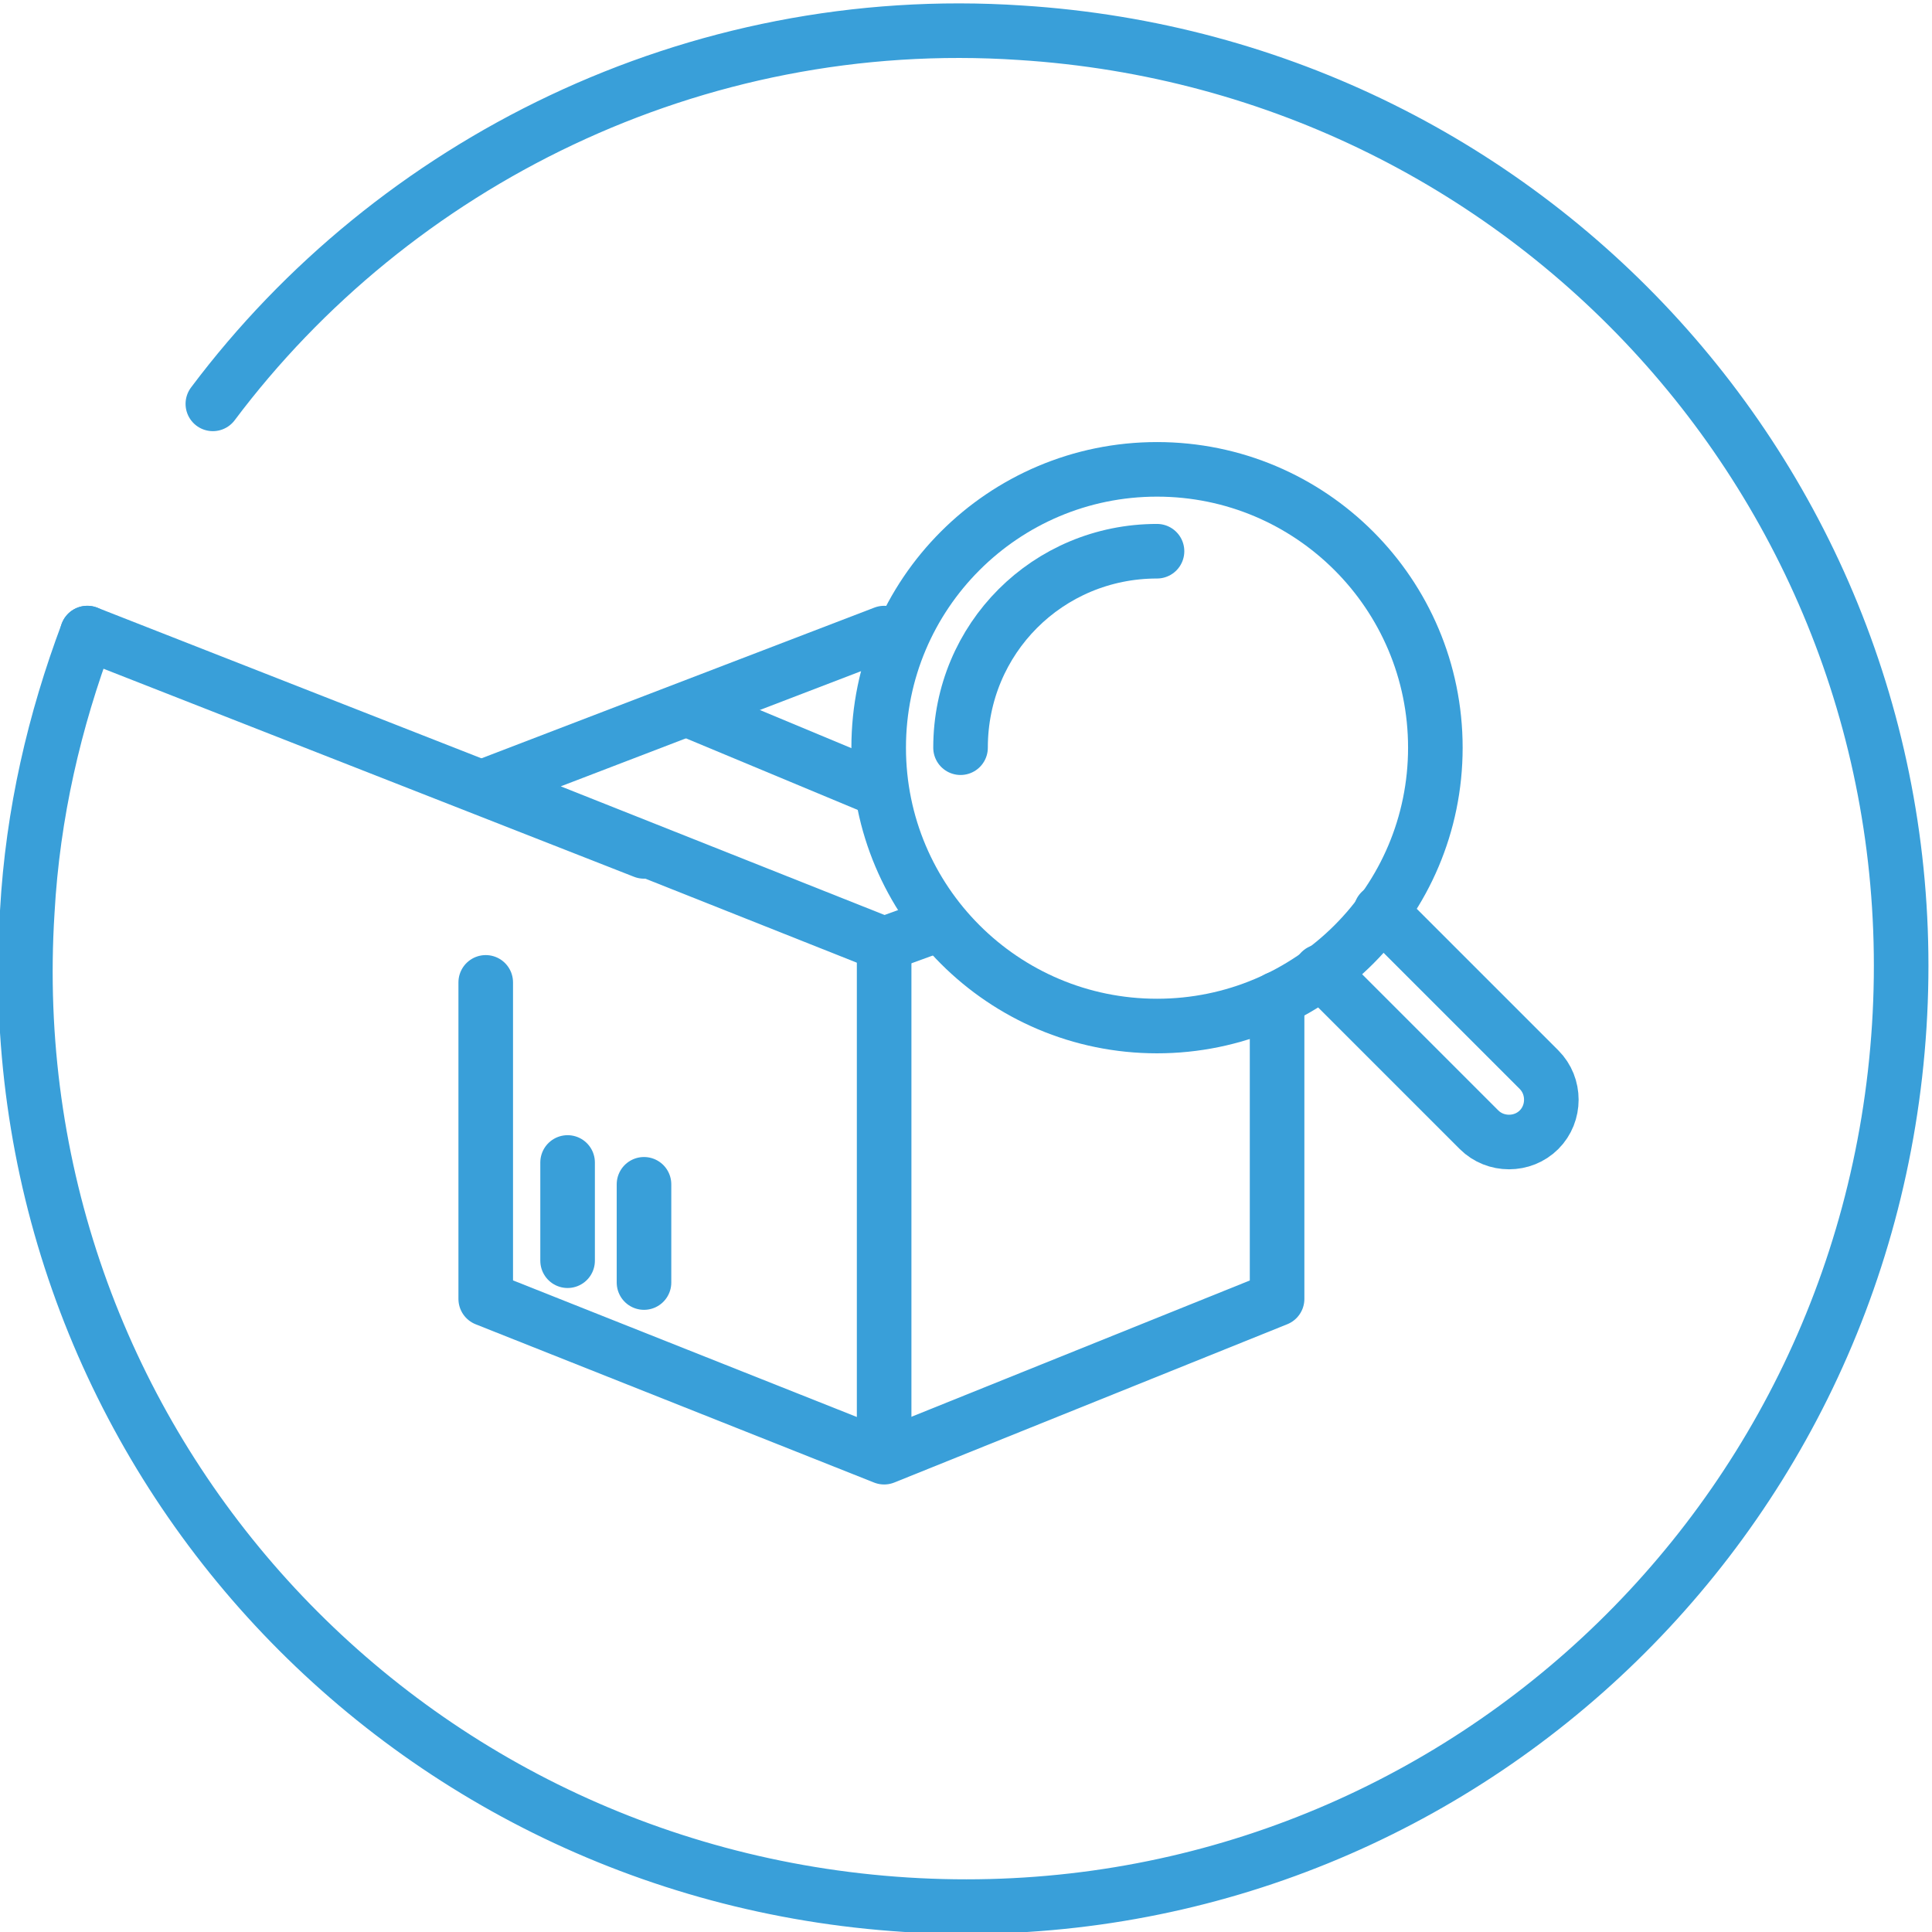
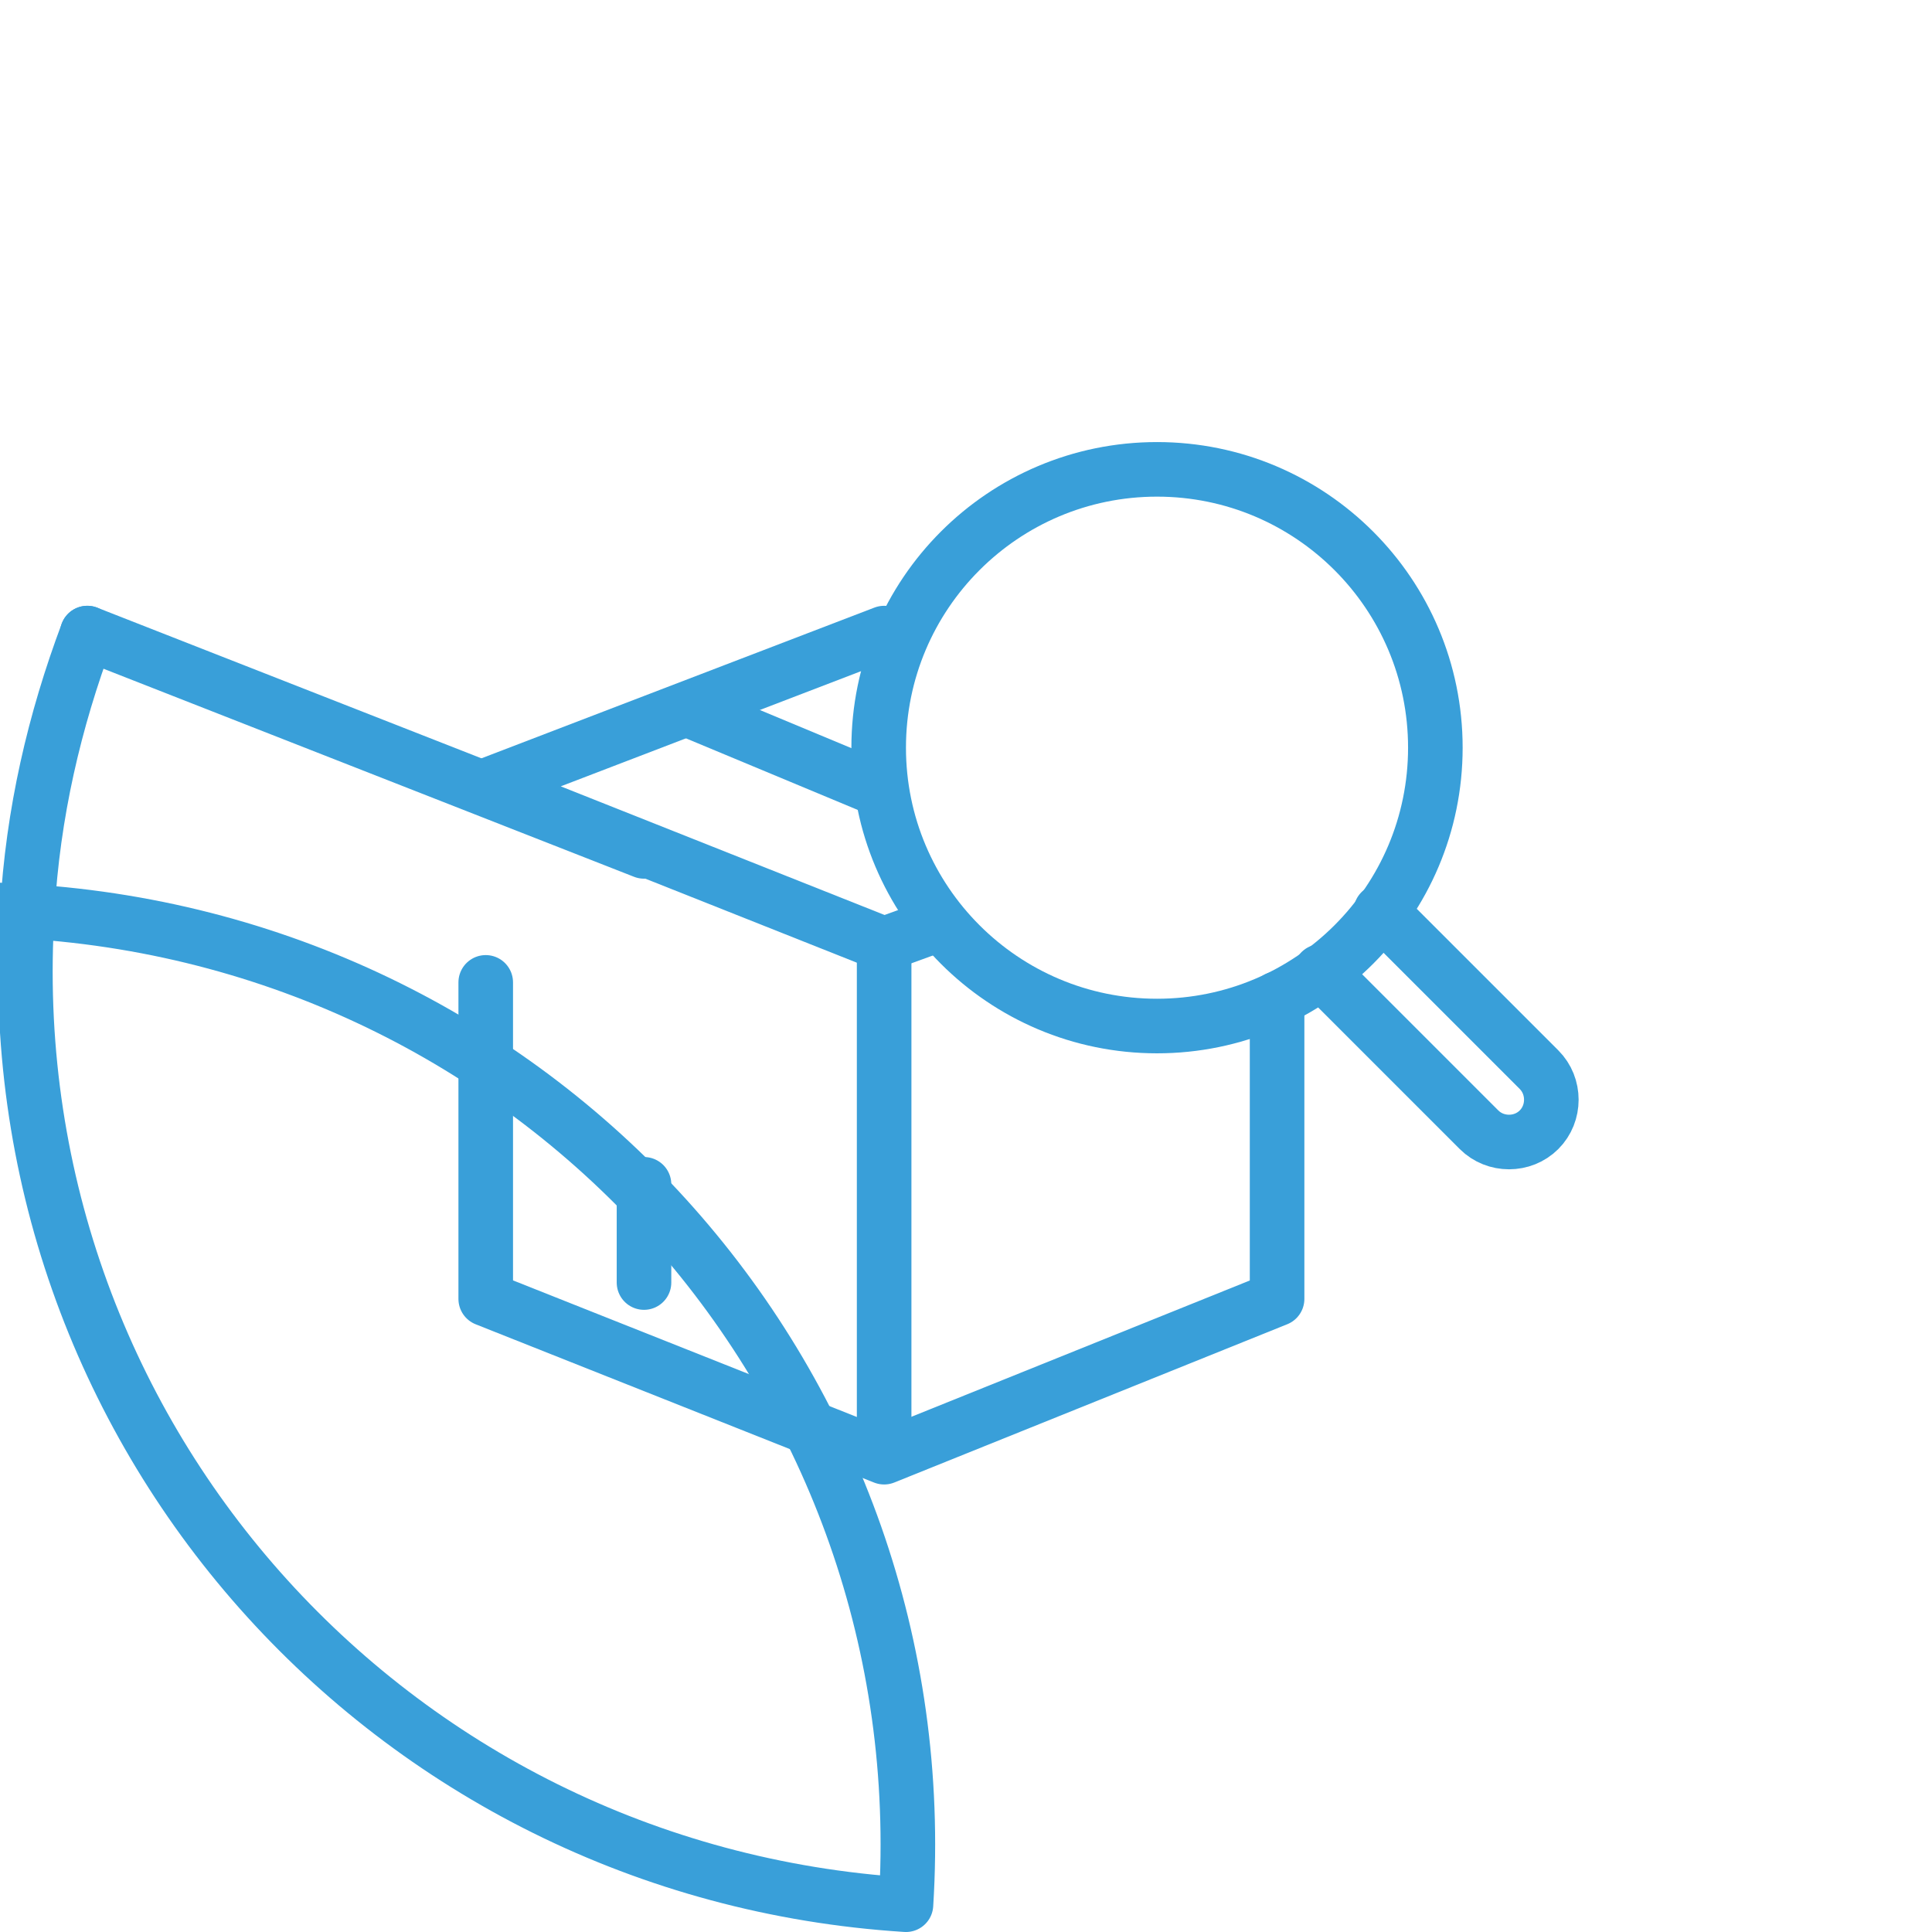
<svg xmlns="http://www.w3.org/2000/svg" x="0px" y="0px" viewBox="0 0 35.4 35.4" style="enable-background:new 0 0 35.4 35.4;" xml:space="preserve">
  <style type="text/css">
                        svg .st0{fill:none;stroke:#399fd9;stroke-linejoin:round;}
                        svg .st1{fill:none;stroke:#399fd9;stroke-linecap:round;stroke-linejoin:round;}
                      </style>
  <g>
    <line class="st0" x1="16.2" y1="17.3" x2="16.2" y2="26.7" />
-     <line class="st1" x1="10.4" y1="23.1" x2="10.4" y2="21.3" />
    <line class="st1" x1="11.8" y1="23.5" x2="11.8" y2="21.7" />
    <circle class="st0" cx="21.2" cy="13.7" r="5.1" />
-     <path class="st1" d="M17.6,13.7c0-2,1.6-3.6,3.6-3.6" />
    <line class="st0" x1="16.2" y1="14.5" x2="12.6" y2="13" />
    <polyline class="st1" points="8.9,18 8.9,23.8 16.2,26.7 23.4,23.8 23.4,18.3  " />
-     <path class="st1" d="M8.9,14.4" />
    <path class="st1" d="M24.2,17.8l2.9,2.9c0.3,0.3,0.8,0.3,1.1,0c0.3-0.3,0.3-0.8,0-1.1l-2.9-2.9" />
    <polyline class="st0" points="16.6,11.7 16.2,11.6 8.9,14.4 16.2,17.3 17.3,16.9  " />
  </g>
-   <path class="st1" d="M1.6,11.6c-0.6,1.6-1,3.3-1.1,5.1c-0.6,9.5,6.6,17.6,16.1,18.2c9.5,0.6,17.6-6.6,18.2-16.1                         c0.6-9.5-6.6-17.6-16.1-18.2c-6-0.4-11.5,2.4-14.8,6.8" />
+   <path class="st1" d="M1.6,11.6c-0.6,1.6-1,3.3-1.1,5.1c-0.6,9.5,6.6,17.6,16.1,18.2c0.6-9.5-6.6-17.6-16.1-18.2c-6-0.4-11.5,2.4-14.8,6.8" />
  <line class="st1" x1="11.8" y1="15.6" x2="1.6" y2="11.6" />
</svg>